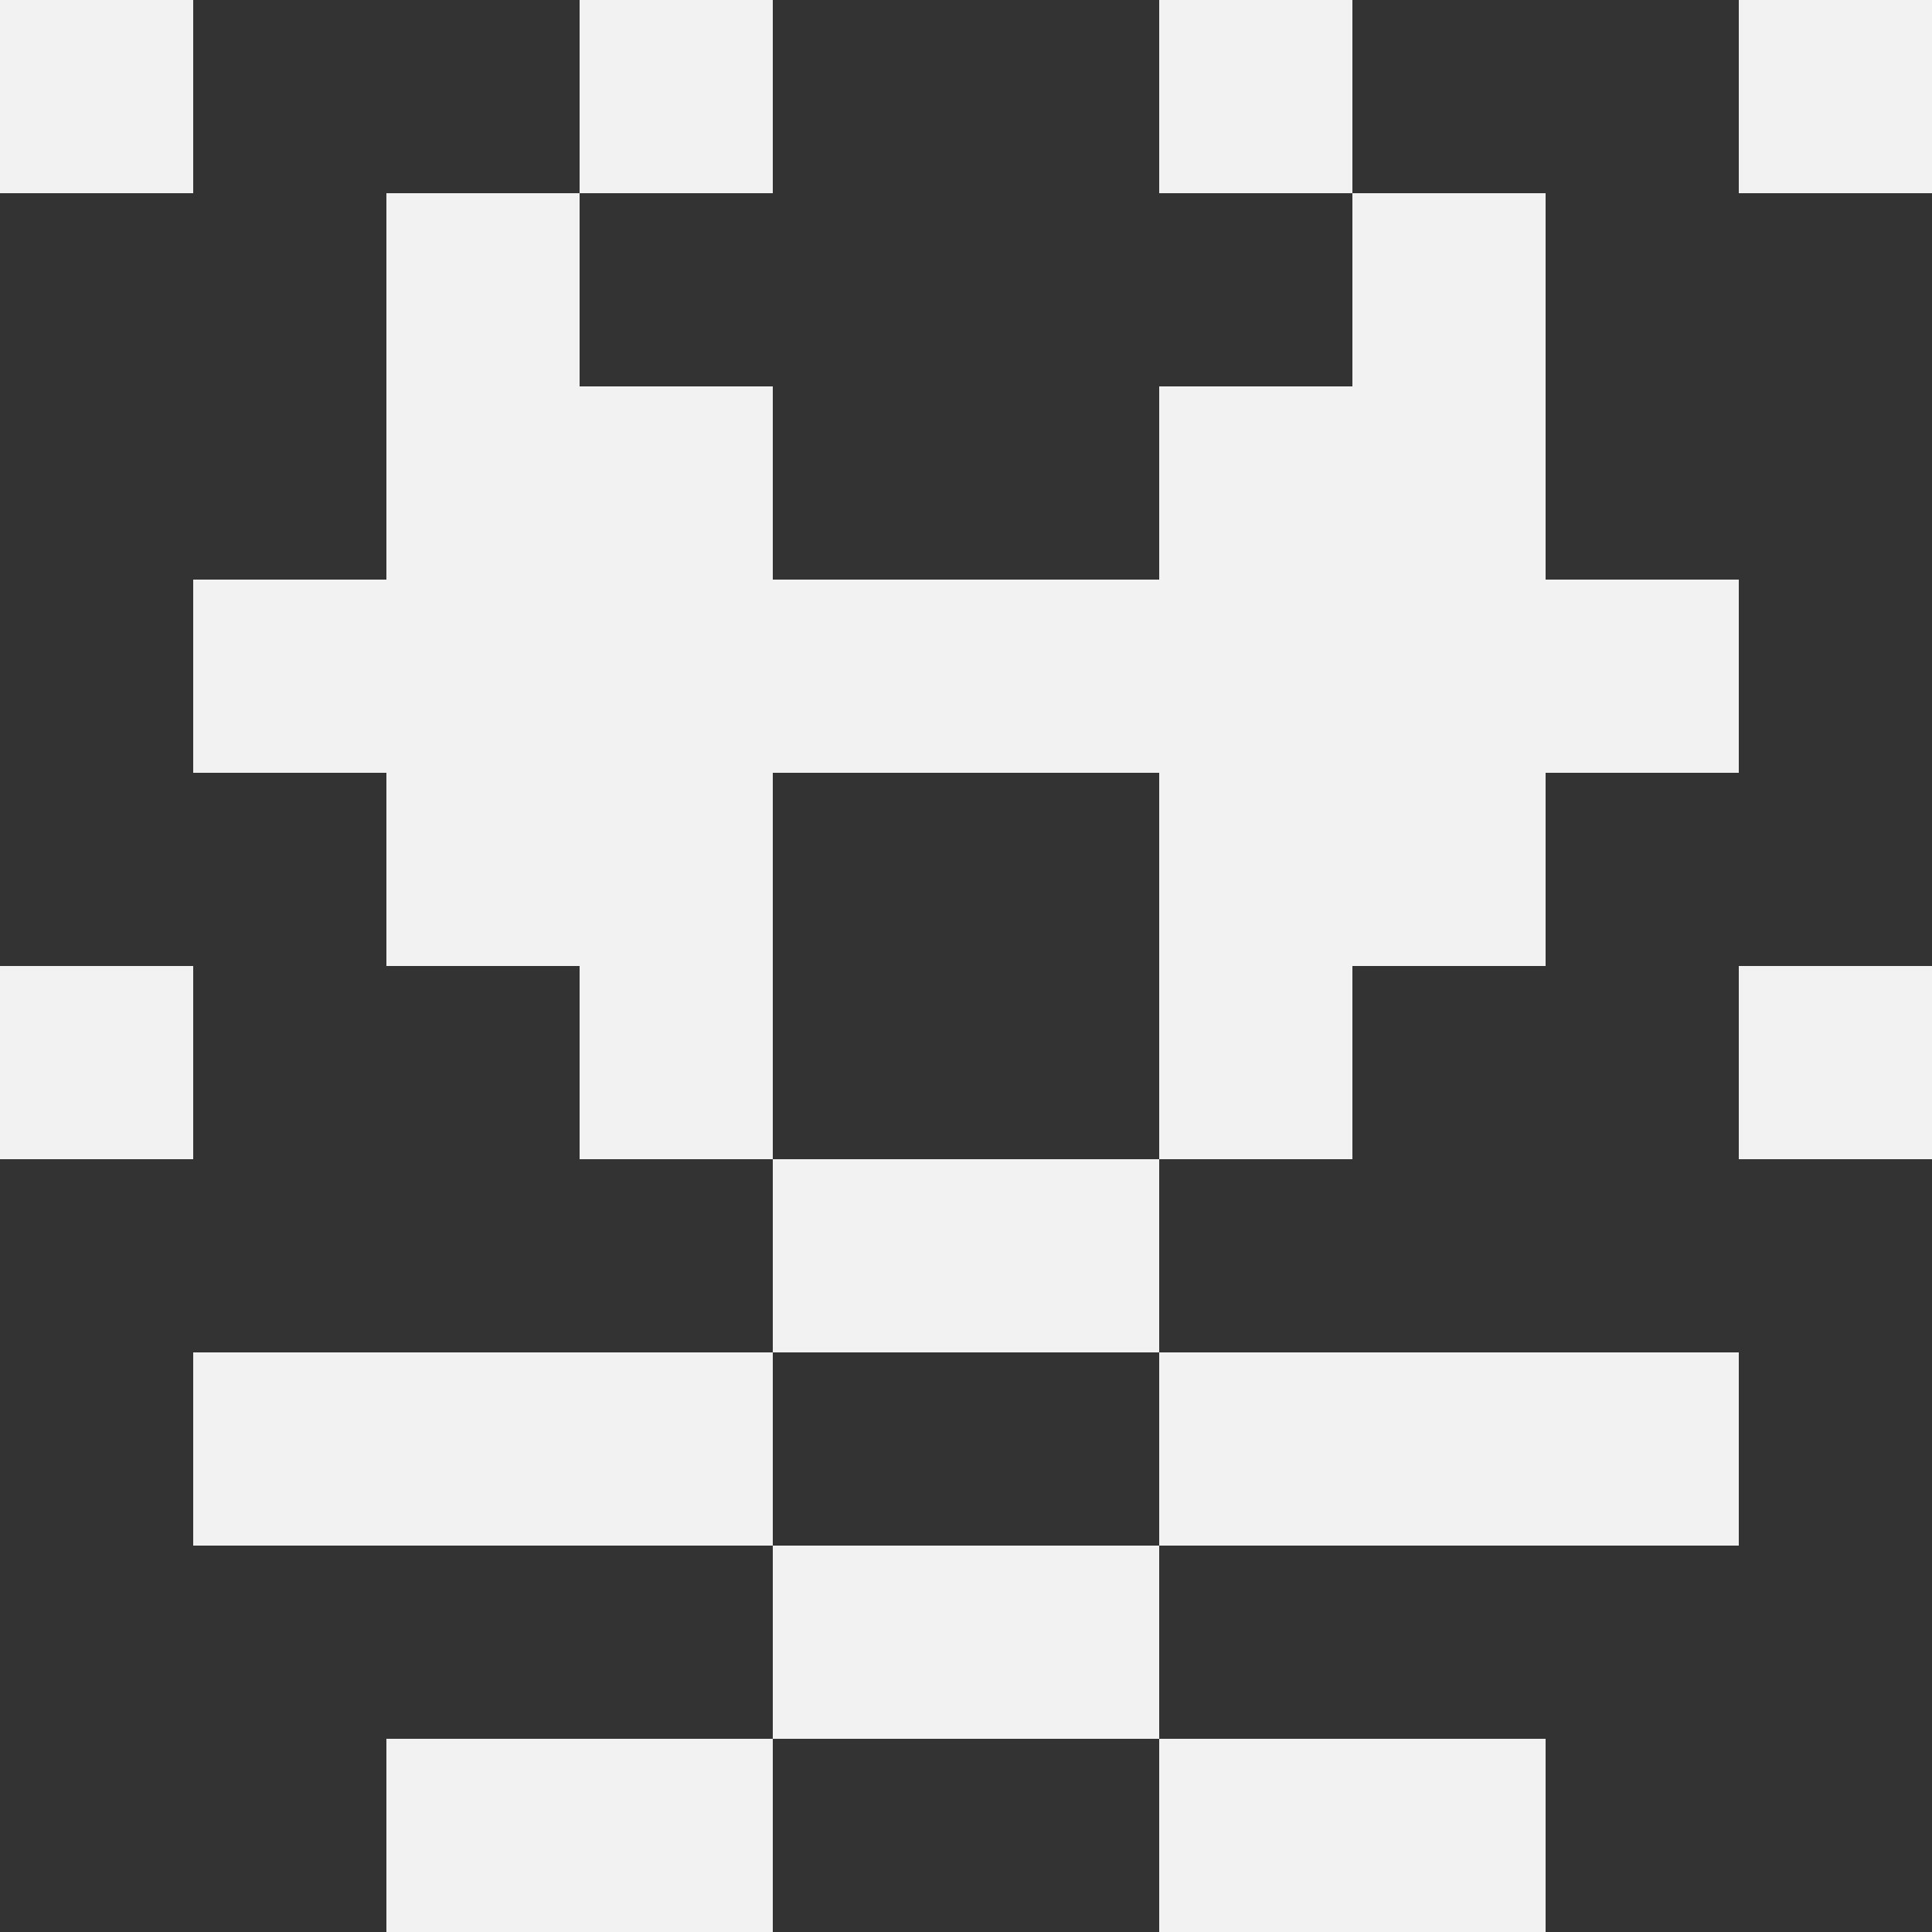
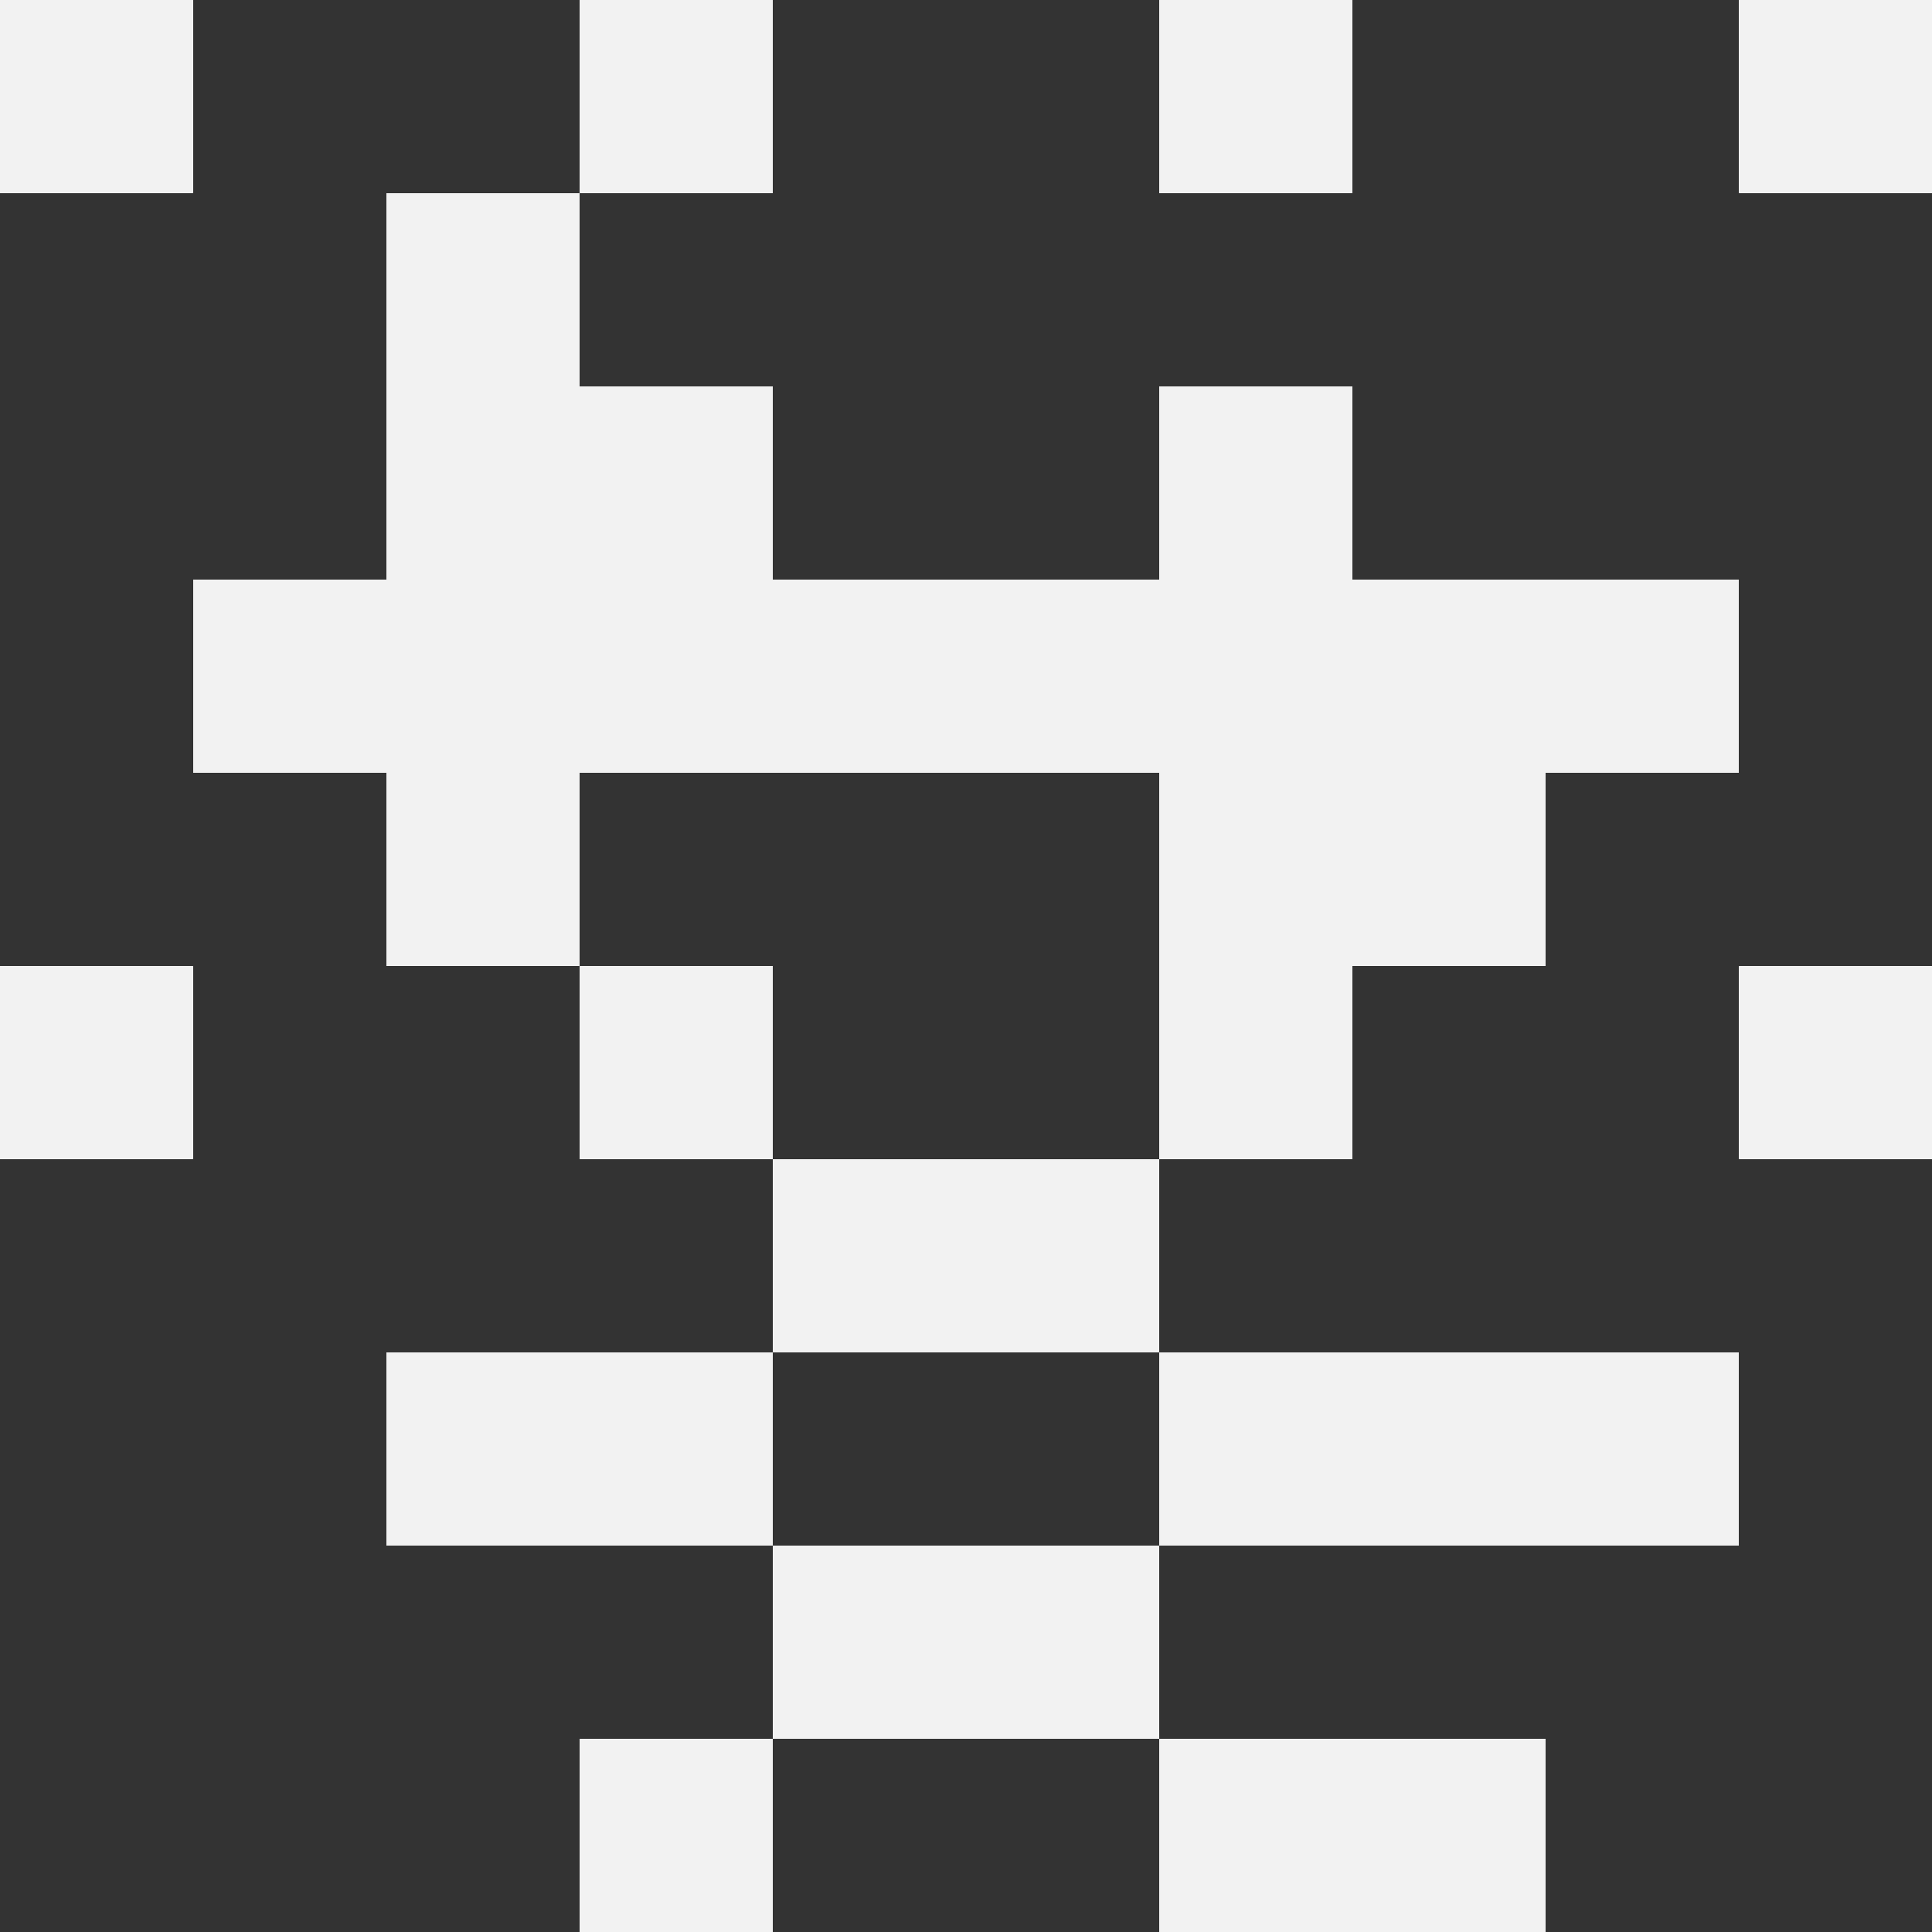
<svg xmlns="http://www.w3.org/2000/svg" width="48" height="48" viewBox="0 0 48 48" fill="none">
  <rect x="0" y="0" width="48" height="48" fill="#333333" stroke="none" />
  <path d="M0 0H4.8V4.8H0V0Z" fill="#F2F2F2" />
  <path d="M43.2 0H48V4.8H43.2V0Z" fill="#F2F2F2" />
  <path d="M14.4 0H19.2V4.8H14.4V0Z" fill="#F2F2F2" />
  <path d="M28.8 0H33.6V4.8H28.8V0Z" fill="#F2F2F2" />
  <path d="M9.6 4.8H14.4V9.6H9.6V4.8Z" fill="#F2F2F2" />
-   <path d="M33.6 4.8H38.4V9.6H33.6V4.8Z" fill="#F2F2F2" />
  <path d="M9.6 9.6H14.4V14.4H9.6V9.6Z" fill="#F2F2F2" />
-   <path d="M33.6 9.6H38.4V14.4H33.6V9.6Z" fill="#F2F2F2" />
  <path d="M14.4 9.6H19.2V14.4H14.4V9.6Z" fill="#F2F2F2" />
  <path d="M28.8 9.6H33.6V14.4H28.8V9.6Z" fill="#F2F2F2" />
  <path d="M4.8 14.4H9.6V19.2H4.8V14.4Z" fill="#F2F2F2" />
  <path d="M38.4 14.4H43.2V19.2H38.4V14.4Z" fill="#F2F2F2" />
  <path d="M9.6 14.4H14.4V19.2H9.6V14.4Z" fill="#F2F2F2" />
  <path d="M33.6 14.4H38.4V19.2H33.6V14.4Z" fill="#F2F2F2" />
  <path d="M14.4 14.4H19.2V19.2H14.4V14.4Z" fill="#F2F2F2" />
  <path d="M28.8 14.4H33.6V19.2H28.8V14.4Z" fill="#F2F2F2" />
  <path d="M19.2 14.4H24V19.2H19.2V14.4Z" fill="#F2F2F2" />
  <path d="M24 14.4H28.8V19.2H24V14.4Z" fill="#F2F2F2" />
  <path d="M9.6 19.2H14.4V24H9.6V19.2Z" fill="#F2F2F2" />
  <path d="M33.6 19.2H38.4V24H33.6V19.2Z" fill="#F2F2F2" />
-   <path d="M14.4 19.2H19.2V24H14.4V19.2Z" fill="#F2F2F2" />
  <path d="M28.8 19.2H33.6V24H28.8V19.2Z" fill="#F2F2F2" />
  <path d="M0 24H4.8V28.8H0V24Z" fill="#F2F2F2" />
  <path d="M43.2 24H48V28.8H43.2V24Z" fill="#F2F2F2" />
  <path d="M14.4 24H19.2V28.8H14.4V24Z" fill="#F2F2F2" />
  <path d="M28.8 24H33.6V28.8H28.8V24Z" fill="#F2F2F2" />
  <path d="M19.2 28.8H24V33.6H19.2V28.8Z" fill="#F2F2F2" />
  <path d="M24 28.8H28.8V33.6H24V28.8Z" fill="#F2F2F2" />
-   <path d="M4.8 33.6H9.6V38.4H4.8V33.6Z" fill="#F2F2F2" />
  <path d="M38.4 33.6H43.2V38.4H38.4V33.6Z" fill="#F2F2F2" />
  <path d="M9.6 33.6H14.4V38.4H9.6V33.6Z" fill="#F2F2F2" />
  <path d="M33.6 33.6H38.4V38.4H33.6V33.6Z" fill="#F2F2F2" />
  <path d="M14.4 33.6H19.2V38.4H14.4V33.6Z" fill="#F2F2F2" />
  <path d="M28.8 33.6H33.6V38.4H28.8V33.6Z" fill="#F2F2F2" />
  <path d="M19.2 38.4H24V43.2H19.2V38.4Z" fill="#F2F2F2" />
  <path d="M24 38.4H28.8V43.2H24V38.4Z" fill="#F2F2F2" />
-   <path d="M9.6 43.2H14.4V48H9.6V43.2Z" fill="#F2F2F2" />
  <path d="M33.6 43.2H38.4V48H33.6V43.2Z" fill="#F2F2F2" />
  <path d="M14.4 43.2H19.2V48H14.4V43.2Z" fill="#F2F2F2" />
  <path d="M28.8 43.2H33.6V48H28.8V43.2Z" fill="#F2F2F2" />
</svg>